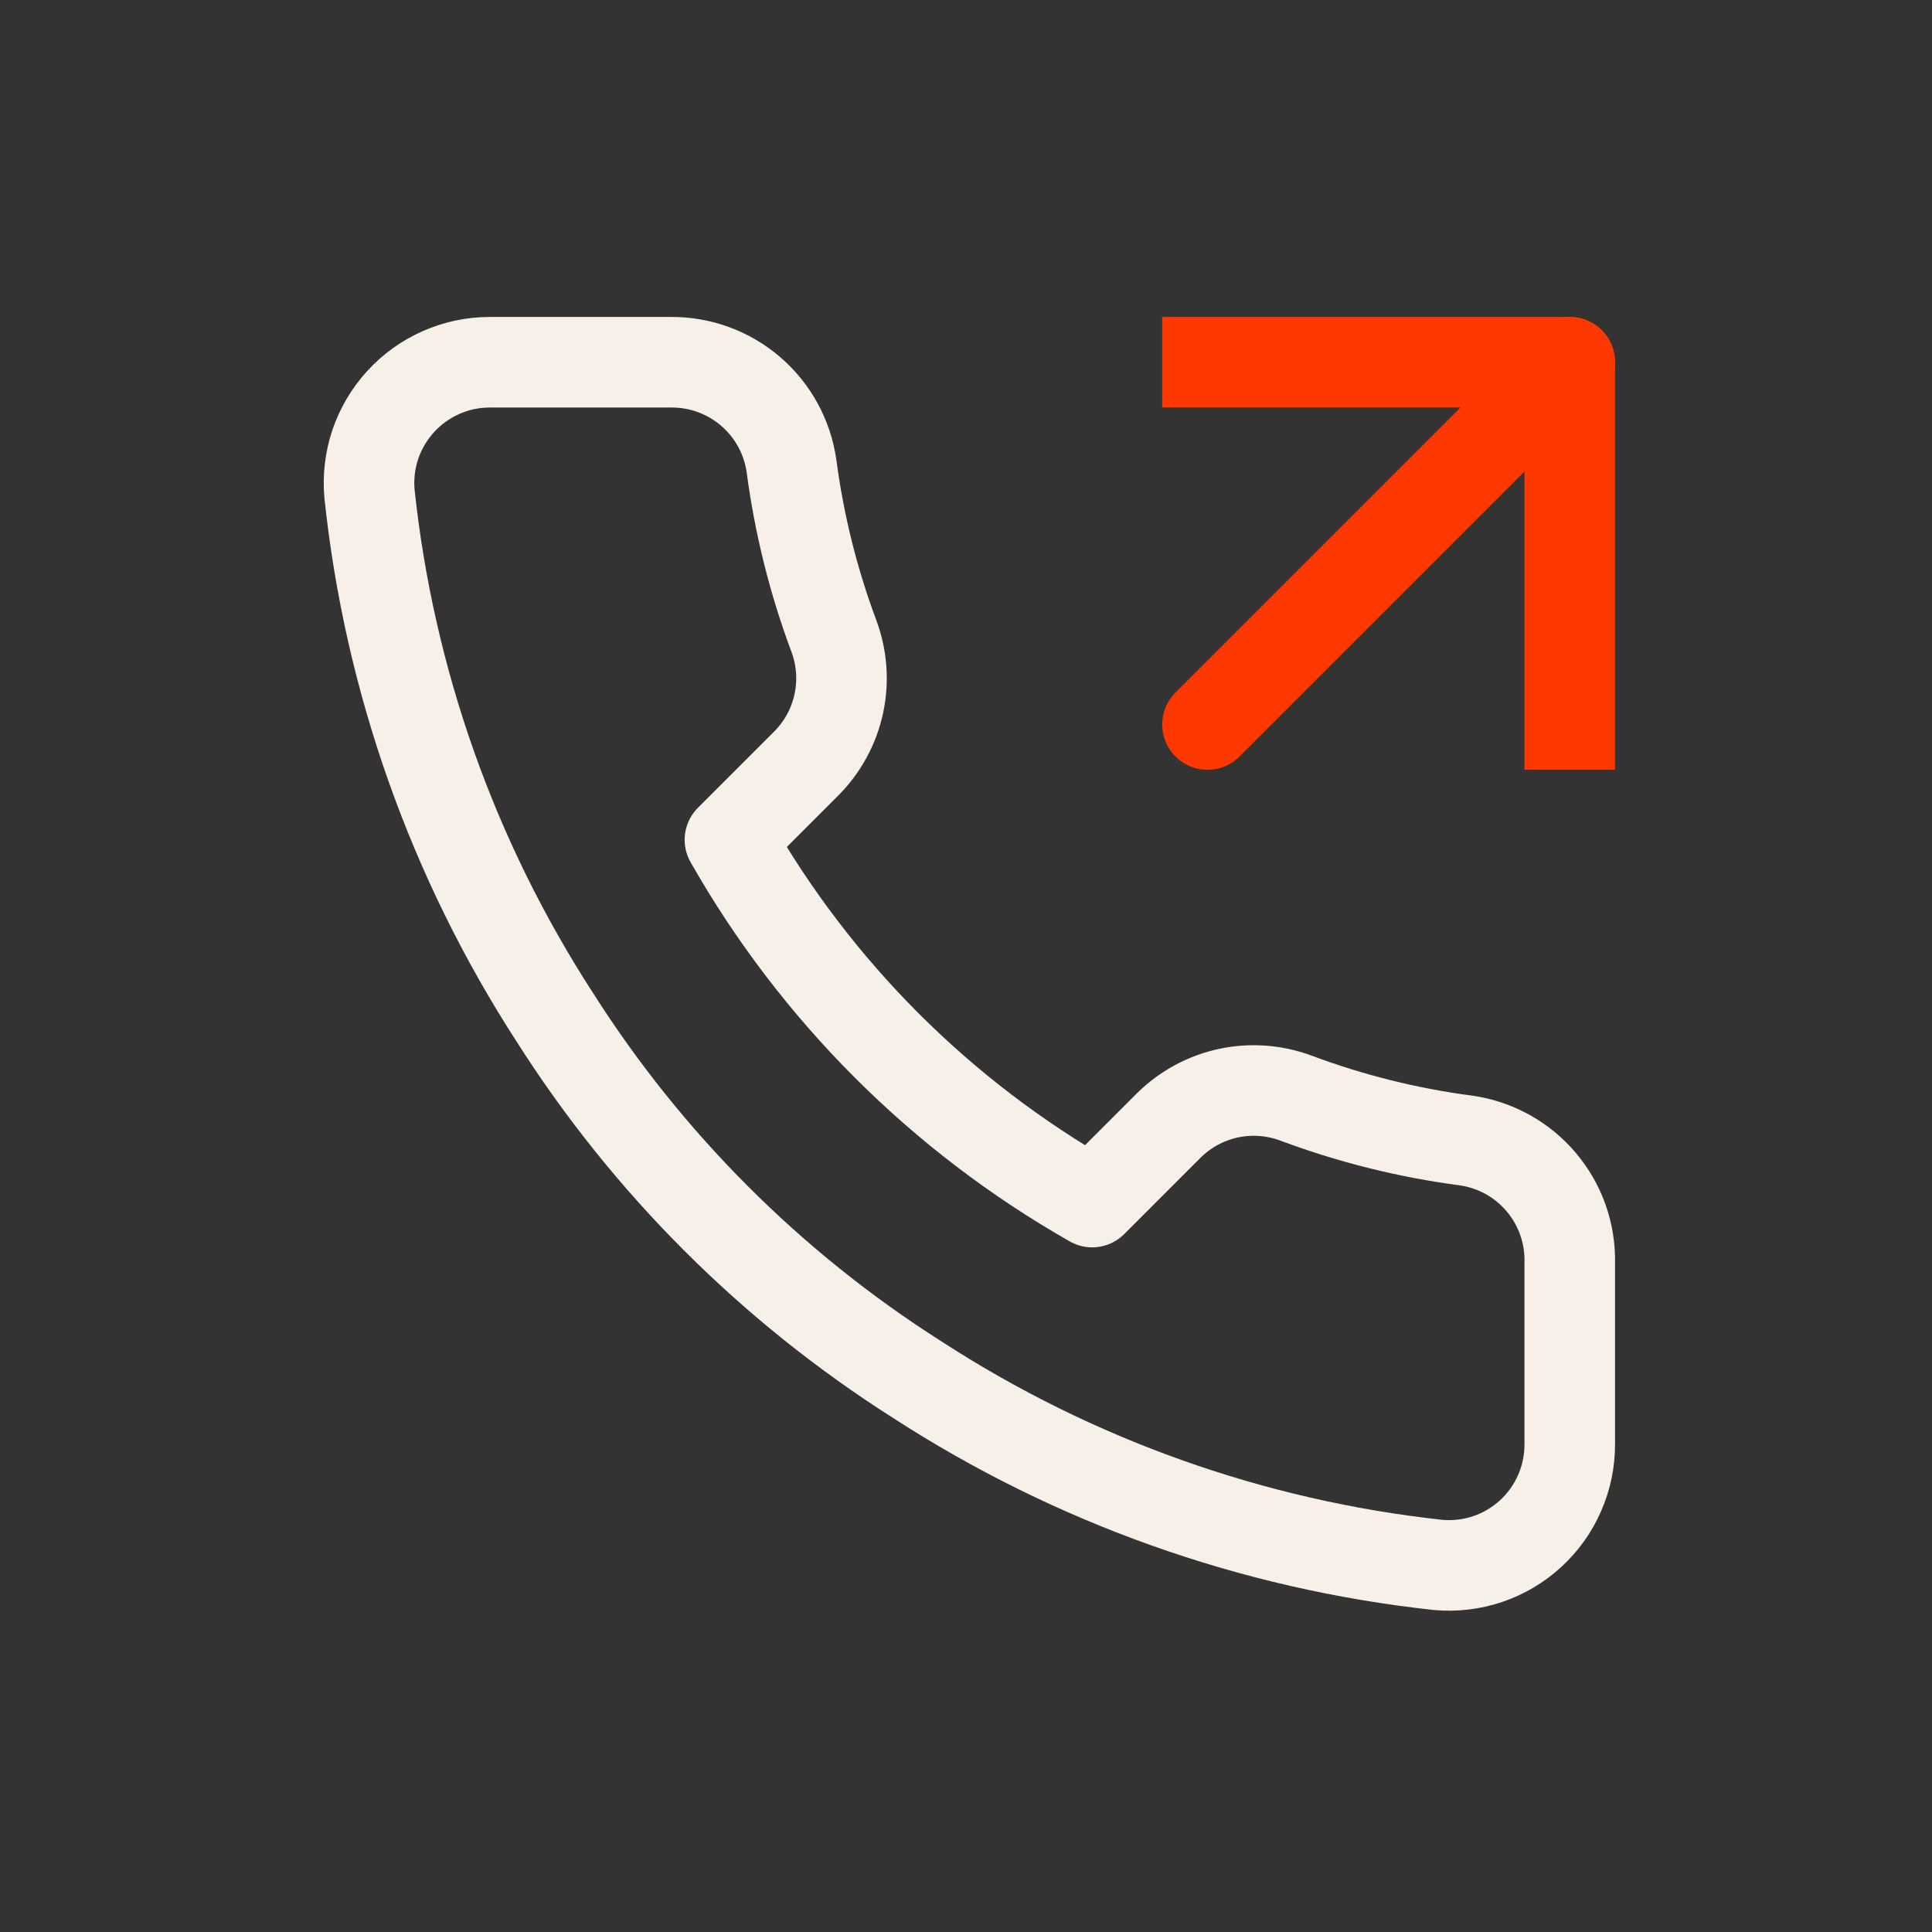
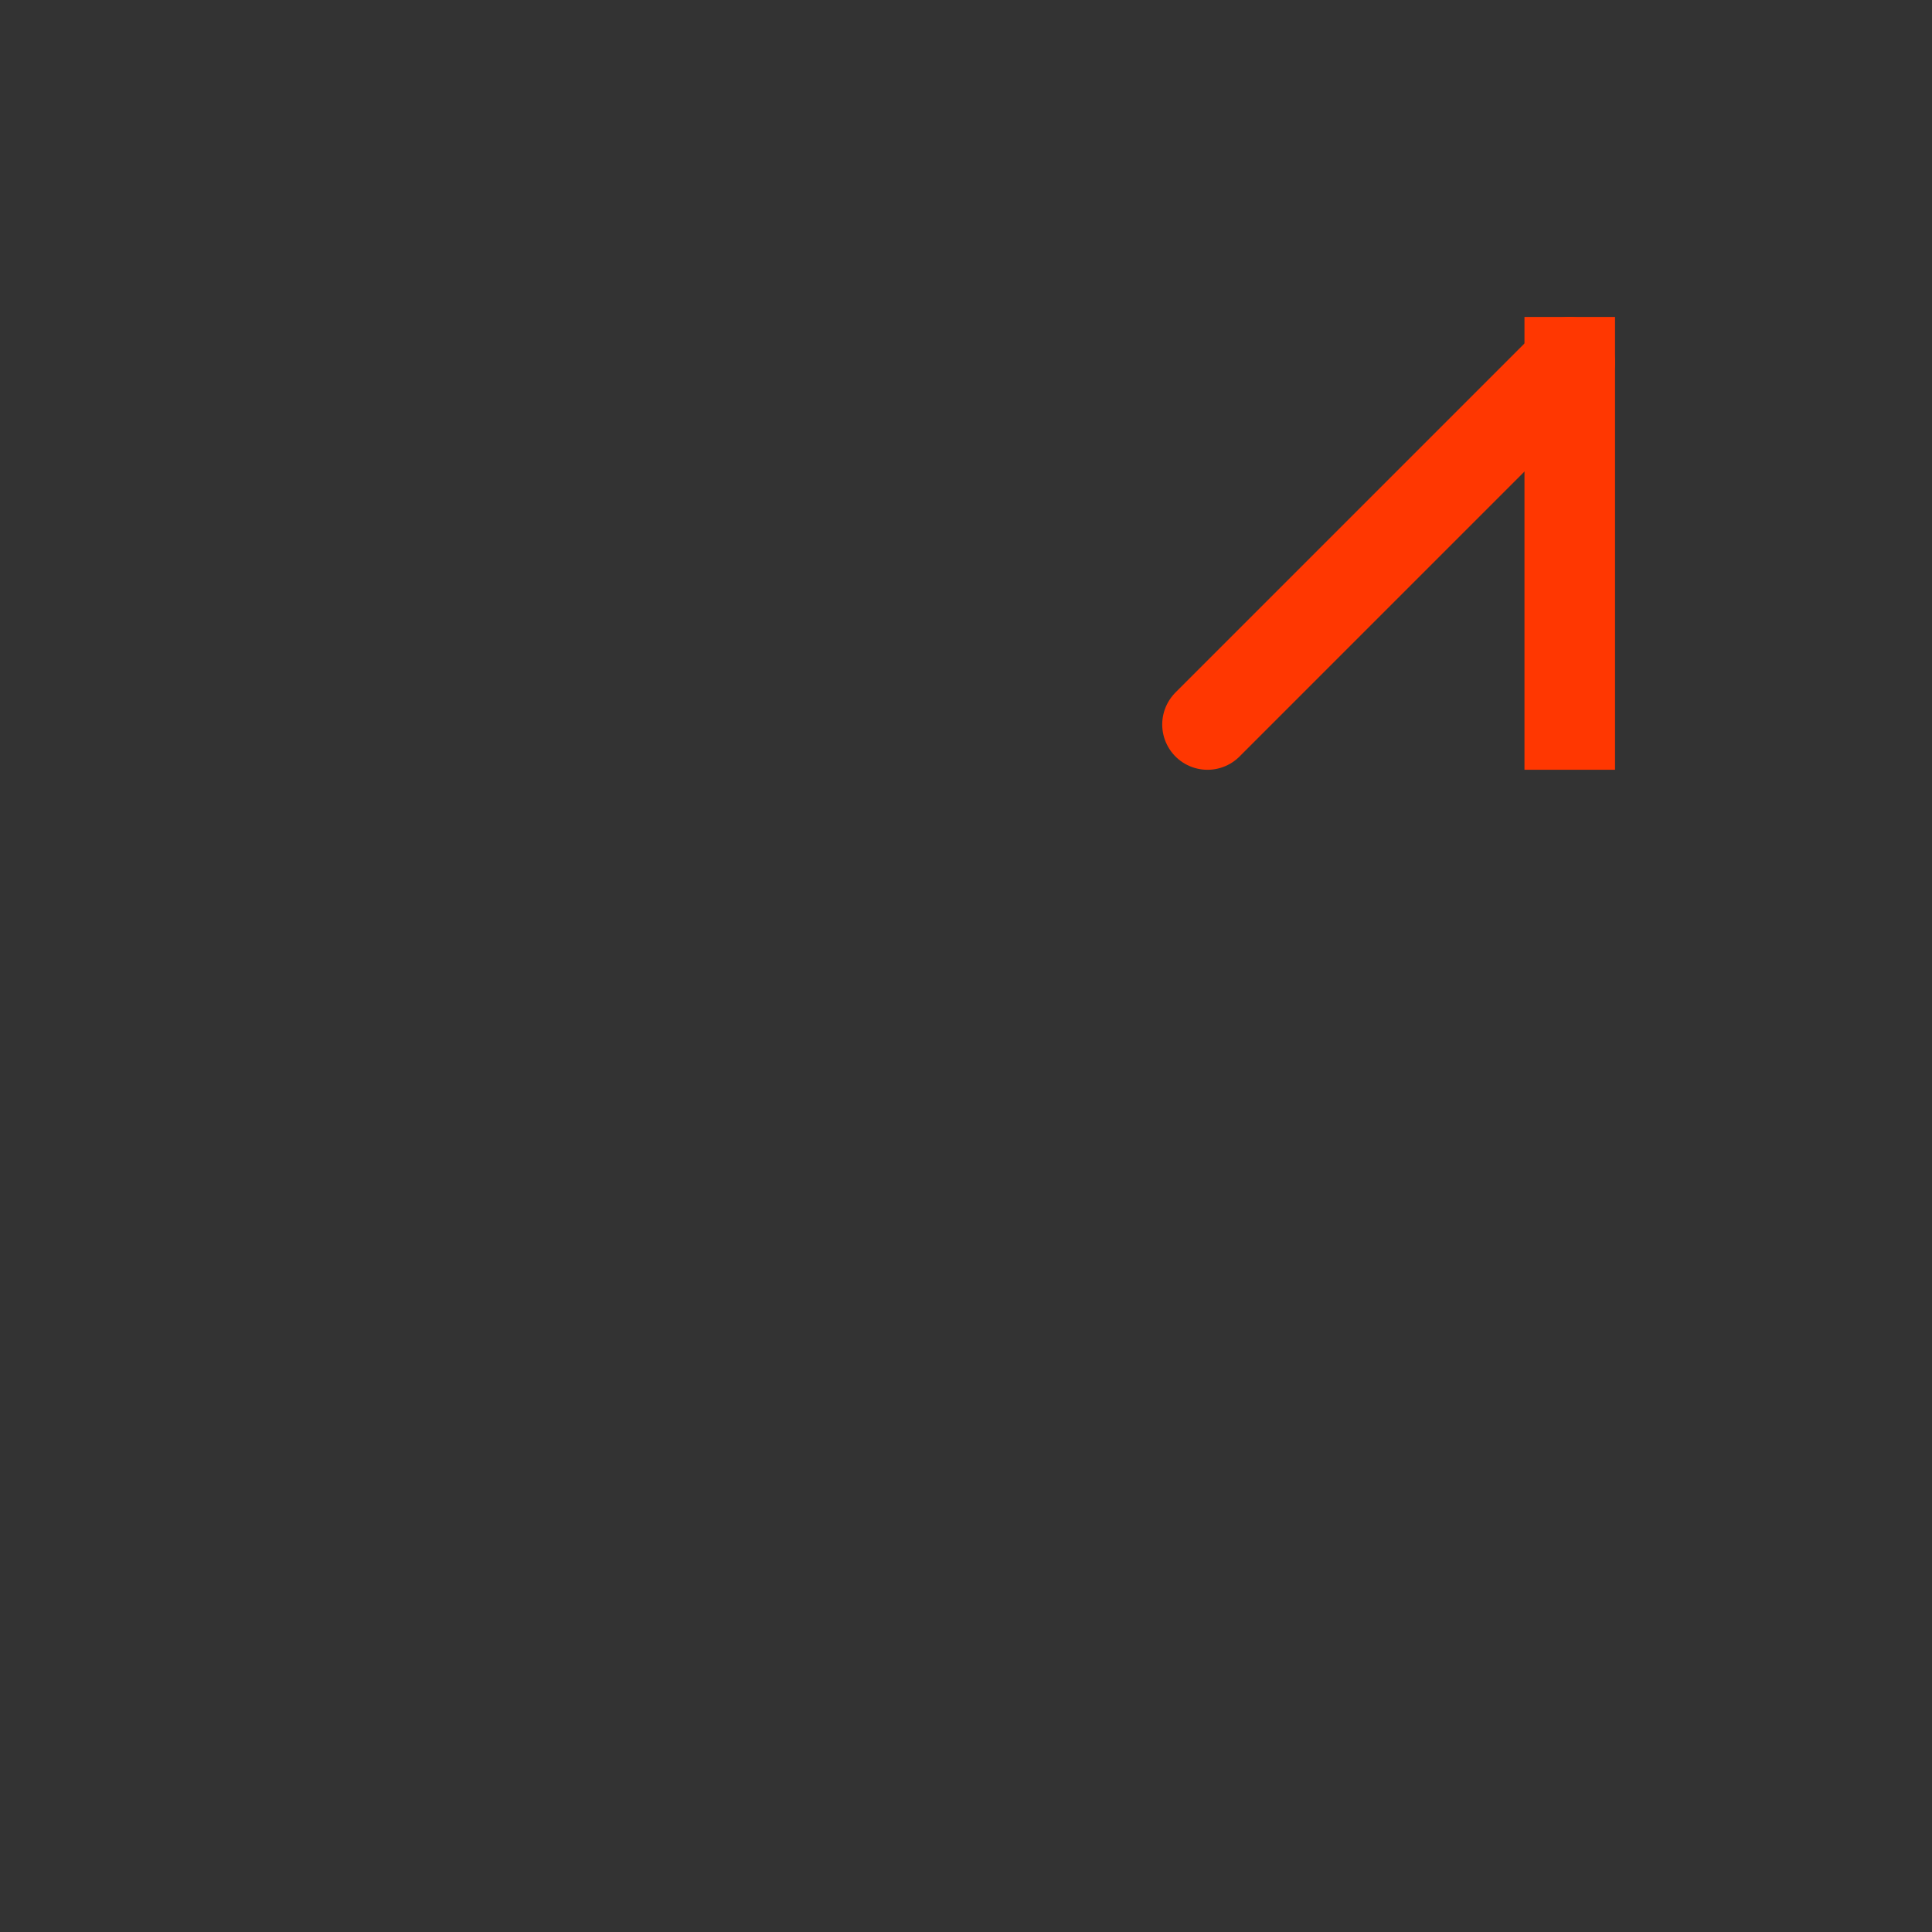
<svg xmlns="http://www.w3.org/2000/svg" width="32" height="32" viewBox="0 0 32 32" fill="none">
  <rect x="0" y="0" width="32" height="32" fill="#333333" stroke="none" />
-   <path d="M26 12V6H20" stroke="#FF3701" stroke-width="1.5" stroke-linecap="square" stroke-linejoin="round" />
+   <path d="M26 12V6" stroke="#FF3701" stroke-width="1.5" stroke-linecap="square" stroke-linejoin="round" />
  <path d="M20 12L26 6" stroke="#FF3701" stroke-width="1.5" stroke-linecap="round" stroke-linejoin="round" />
-   <path d="M26 20.92V23.92C26.001 24.199 25.944 24.474 25.832 24.729C25.721 24.985 25.557 25.214 25.352 25.402C25.147 25.59 24.905 25.734 24.641 25.823C24.377 25.912 24.097 25.945 23.82 25.92C20.743 25.586 17.787 24.534 15.19 22.85C12.774 21.315 10.725 19.266 9.19 16.85C7.5 14.241 6.448 11.271 6.12 8.18C6.095 7.904 6.128 7.625 6.216 7.362C6.305 7.099 6.448 6.857 6.635 6.652C6.822 6.447 7.05 6.283 7.304 6.171C7.558 6.058 7.832 6 8.11 6H11.11C11.595 5.995 12.066 6.167 12.434 6.484C12.802 6.8 13.042 7.24 13.11 7.72C13.237 8.68 13.471 9.623 13.81 10.53C13.944 10.888 13.974 11.277 13.894 11.651C13.814 12.025 13.629 12.368 13.36 12.64L12.09 13.91C13.514 16.414 15.586 18.486 18.09 19.91L19.36 18.64C19.632 18.371 19.975 18.186 20.349 18.106C20.723 18.026 21.112 18.056 21.47 18.19C22.377 18.529 23.32 18.764 24.28 18.89C24.766 18.959 25.209 19.203 25.526 19.578C25.844 19.952 26.012 20.43 26 20.92Z" stroke="#F7F0E9" stroke-width="1.5" stroke-linecap="round" stroke-linejoin="round" />
</svg>